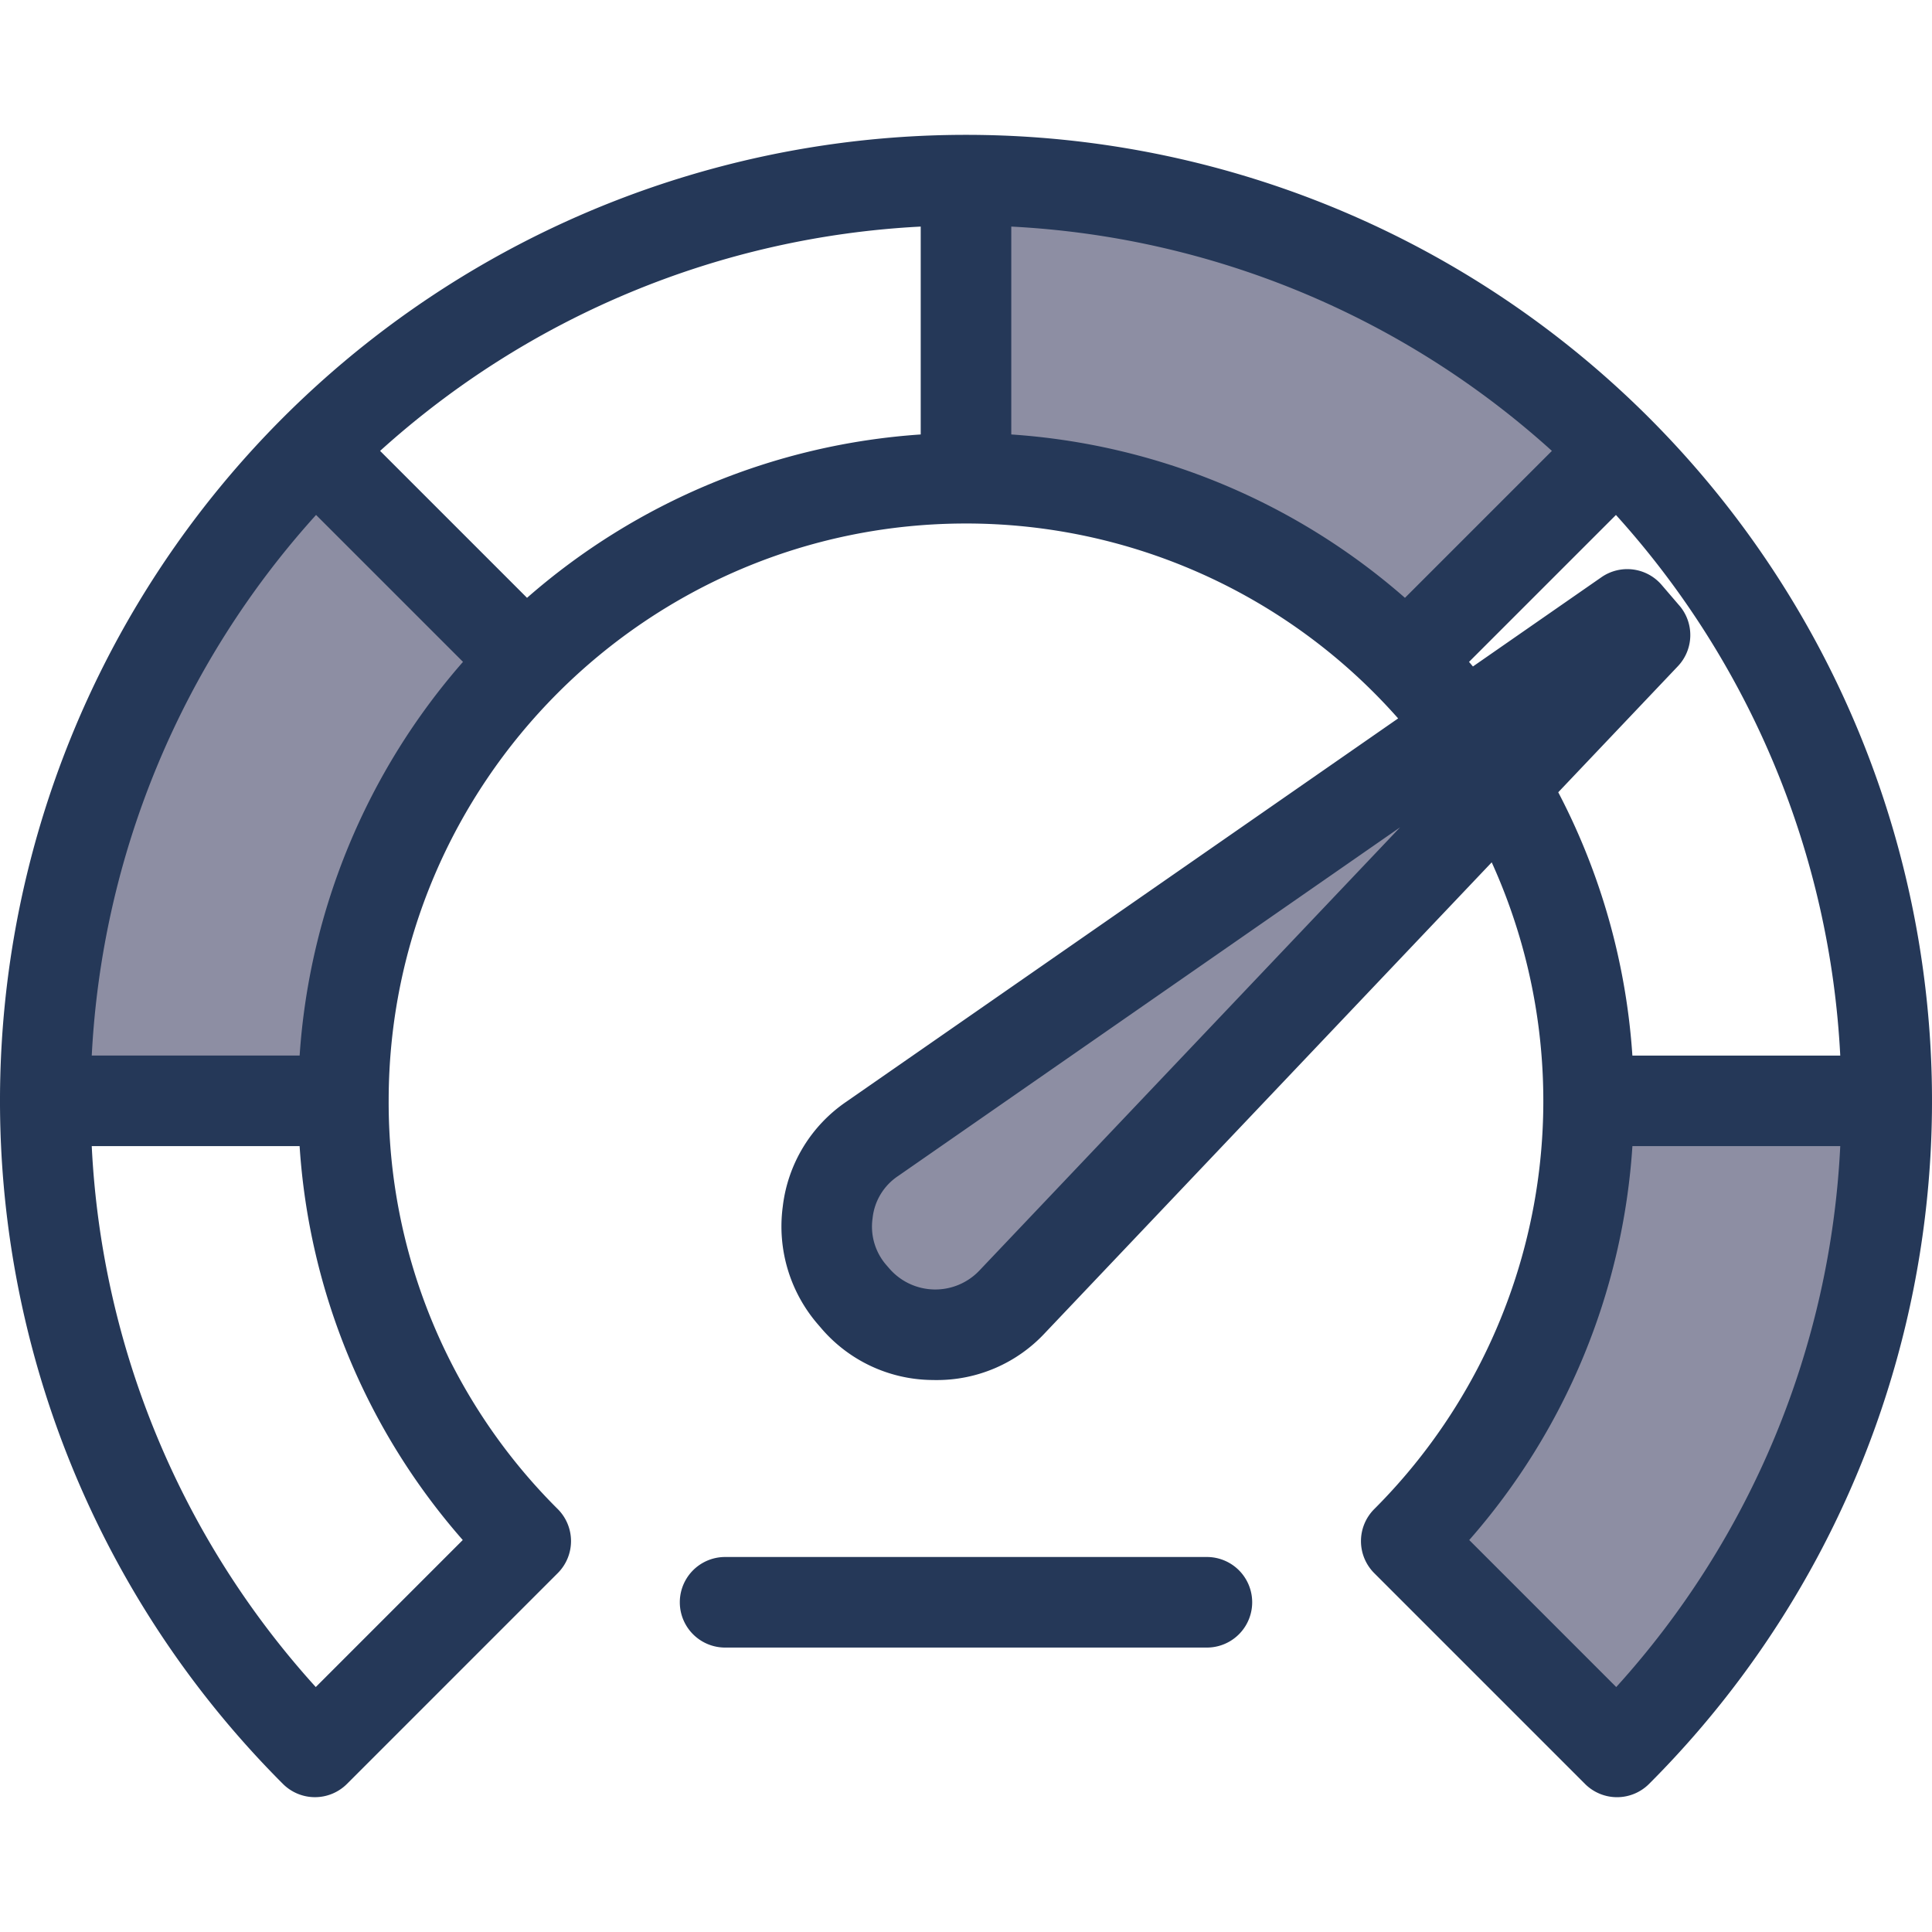
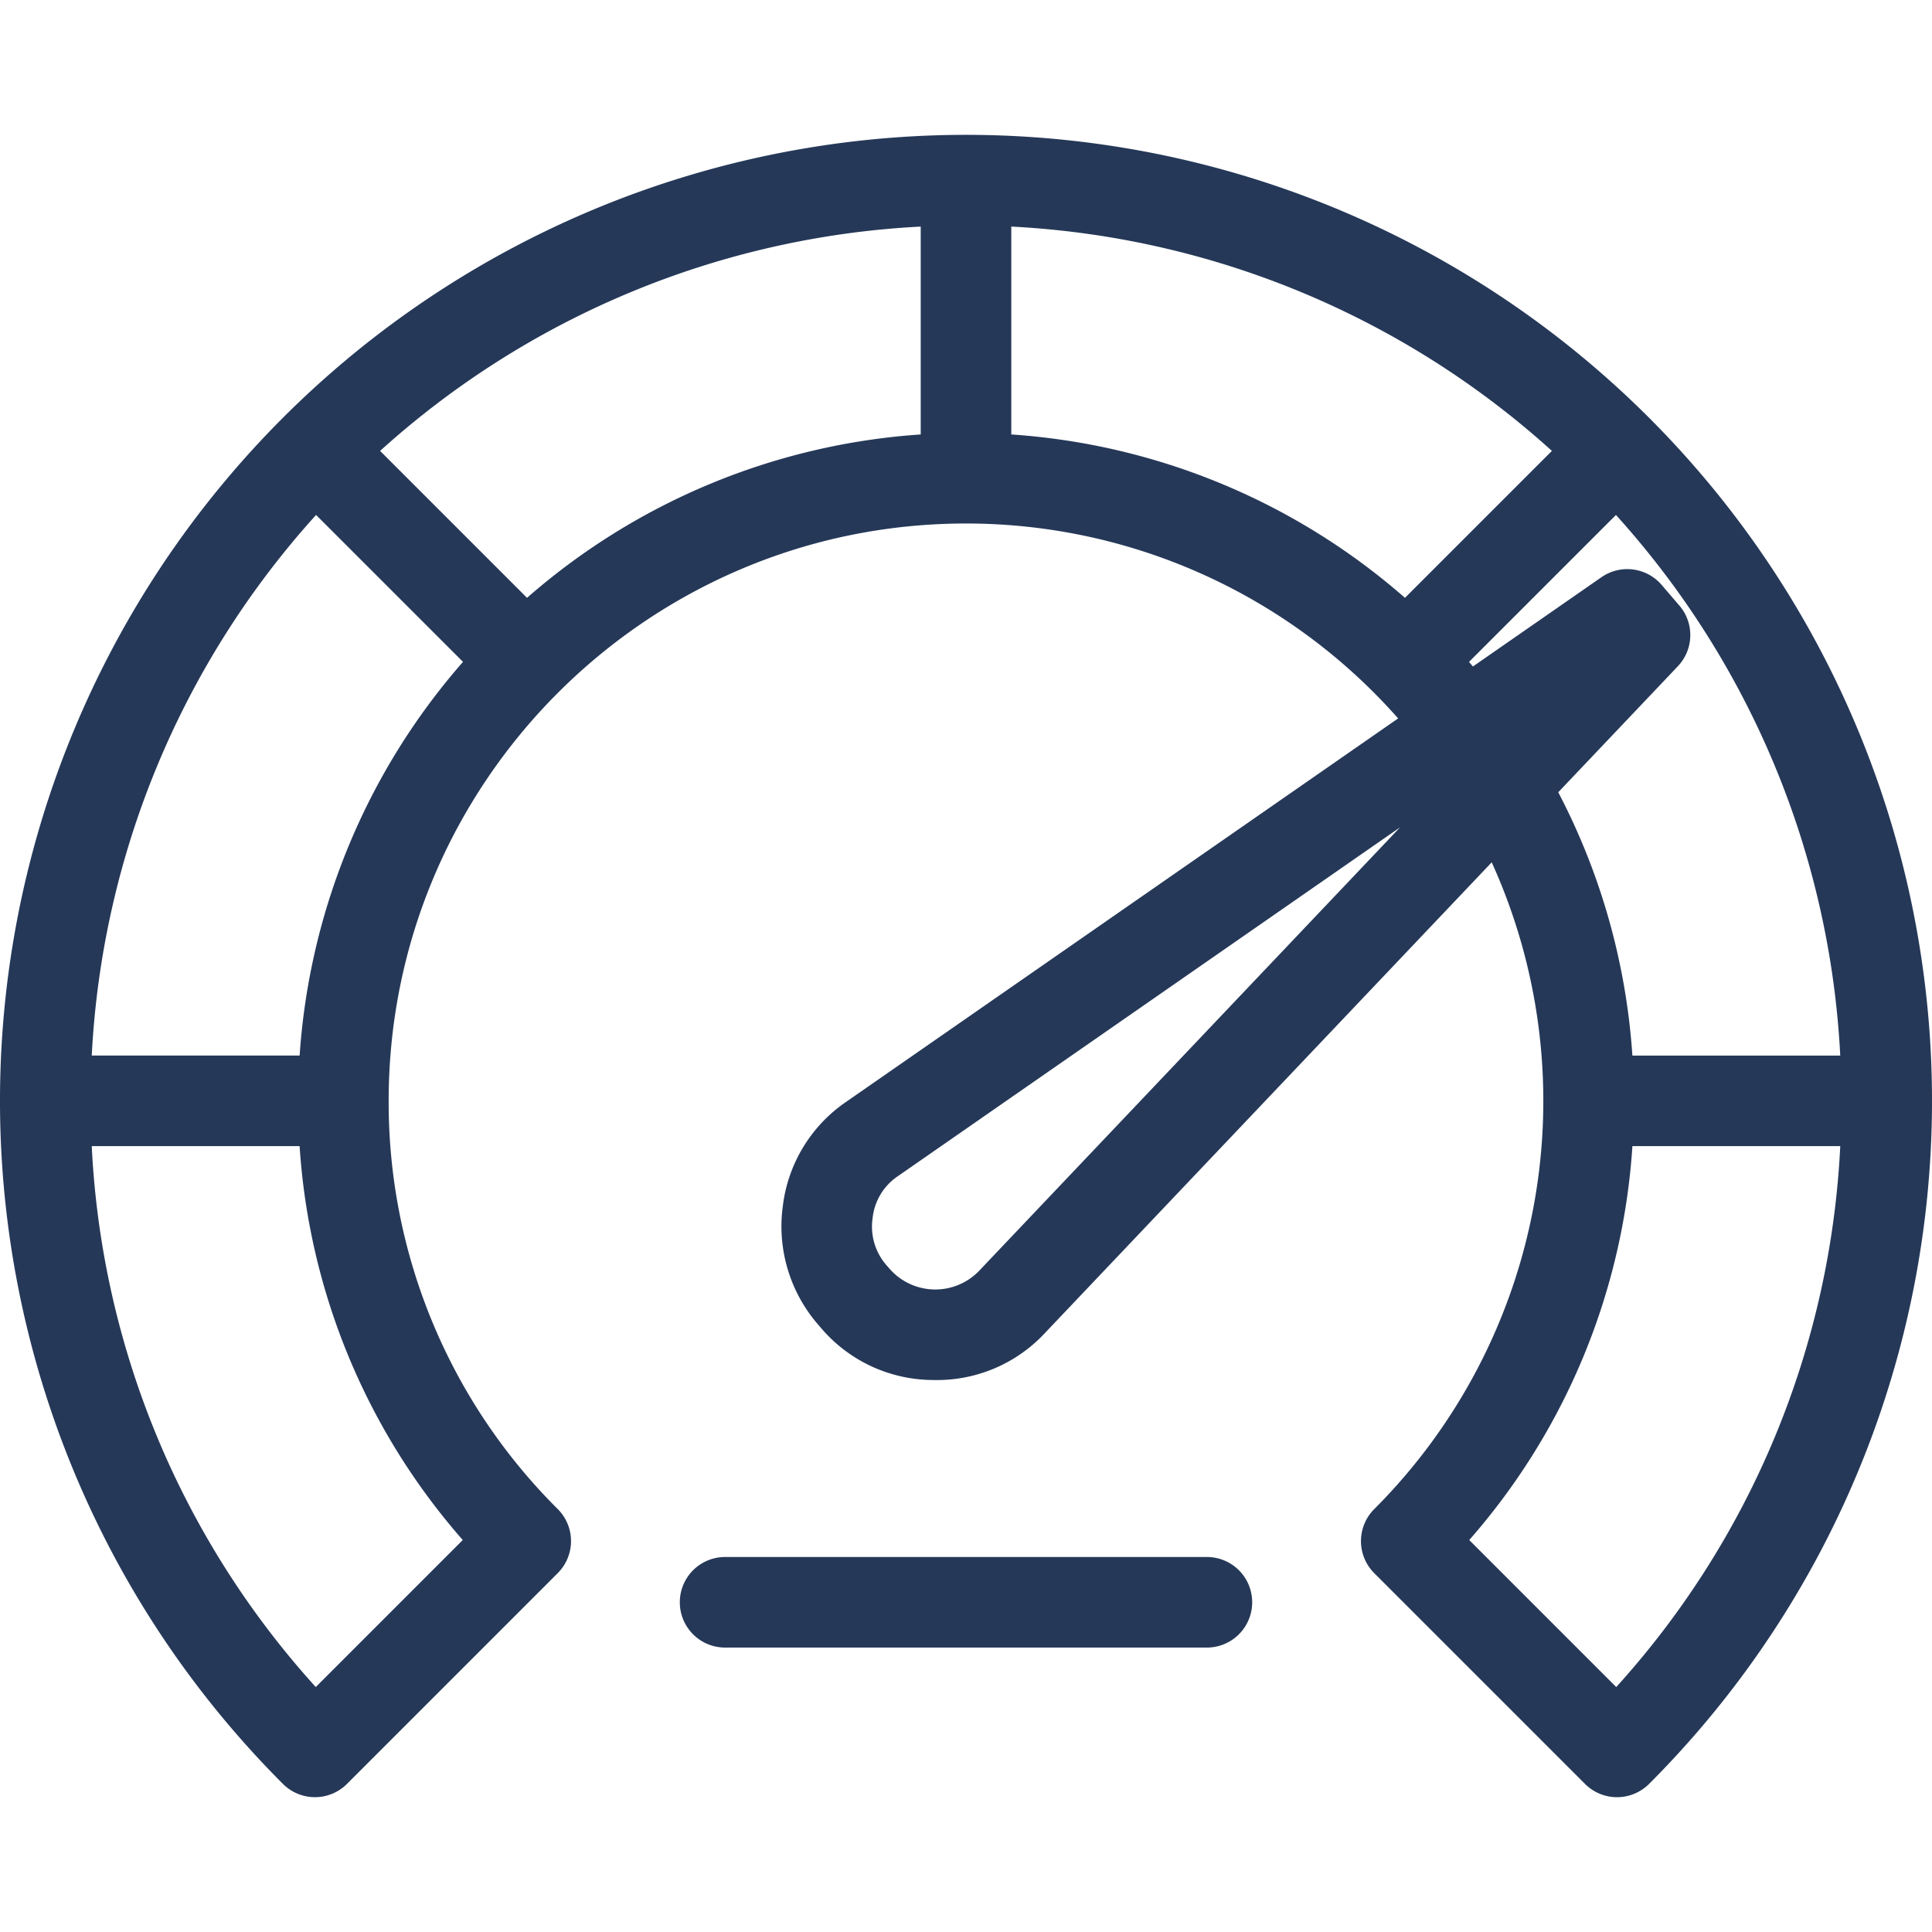
<svg xmlns="http://www.w3.org/2000/svg" version="1.1" width="48" height="48" x="0" y="0" viewBox="0 0 512 512" style="enable-background:new 0 0 512 512" xml:space="preserve" class="">
  <g>
    <g fill-rule="evenodd">
-       <path fill="#8d8ea3" d="M430.734 301.735h59.057l-.106 2.1A232.149 232.149 0 0 1 429.8 448.426l-1.41 1.561-41.768-41.77 1.233-1.408A173.493 173.493 0 0 0 430.61 303.6l.124-1.868zm-349.459-20H22.21l.108-2.1a233.121 233.121 0 0 1 59.958-144.508l1.41-1.564 41.75 41.747-1.231 1.408A174.283 174.283 0 0 0 81.4 279.87l-.125 1.866zM266 117.007V57.942l2.1.108a233.162 233.162 0 0 1 144.506 59.957l1.563 1.41-41.751 41.751-1.408-1.23a174.316 174.316 0 0 0-103.147-42.806zm-5 221.073a18.119 18.119 0 0 1-26.895-.673l-.62-.717a17.51 17.51 0 0 1-4.228-14.111 17.329 17.329 0 0 1 7.643-12.589l134.481-93.413 2.352 2.74z" opacity="1" data-original="#f44336" />
      <path d="M192.158 436.621a12 12 0 0 1 0-24h127.684a12 12 0 0 1 0 24zm236.162 10.464-38.956-38.959a175.456 175.456 0 0 0 43.241-104.391h55.082a230.1 230.1 0 0 1-59.367 143.35zm16.73-286.6-4.7-5.478a12 12 0 0 0-15.952-2.038l-34.057 23.655c-.346-.406-.687-.816-1.037-1.217l38.938-38.936a231.1 231.1 0 0 1 59.444 143.27H432.6a175.684 175.684 0 0 0-19.648-69.781l31.7-33.4a12 12 0 0 0 .4-16.078zM268 115.137a176.3 176.3 0 0 1 104.329 43.295l38.941-38.941A231.15 231.15 0 0 0 268 60.047zm-128.331 43.295-38.939-38.941A231.145 231.145 0 0 1 244 60.047v55.09a176.309 176.309 0 0 0-104.331 43.295zm-60.264 121.3A176.259 176.259 0 0 1 122.7 175.4l-38.939-38.934a231.108 231.108 0 0 0-59.446 143.27zm43.232 128.39L83.68 447.085a230.1 230.1 0 0 1-59.367-143.35H79.4a175.43 175.43 0 0 0 43.24 104.391zM259.554 336.7a16.117 16.117 0 0 1-23.931-.6l-.62-.717a15.536 15.536 0 0 1-3.758-12.549 15.342 15.342 0 0 1 6.794-11.2l133-92.384zM256 35.736A256 256 0 0 0 74.98 472.755a12 12 0 0 0 16.971 0l55.86-55.864a12 12 0 0 0 0-16.969A151.992 151.992 0 0 1 103 291.733c0-84.363 68.636-153 153-153a152.661 152.661 0 0 1 114.517 51.656L224.346 291.927a39.14 39.14 0 0 0-16.909 27.863 39.672 39.672 0 0 0 9.355 31.222l.623.722a39.132 39.132 0 0 0 29.441 13.979c.369.009.738.014 1.1.014a39.07 39.07 0 0 0 29-12.5l118.363-124.7a152.966 152.966 0 0 1-31.134 171.4 12 12 0 0 0 0 16.969l55.86 55.864a12 12 0 0 0 16.971 0A256 256 0 0 0 256 35.736z" fill="#253858" opacity="1" data-original="#000000" class="" />
    </g>
  </g>
</svg>